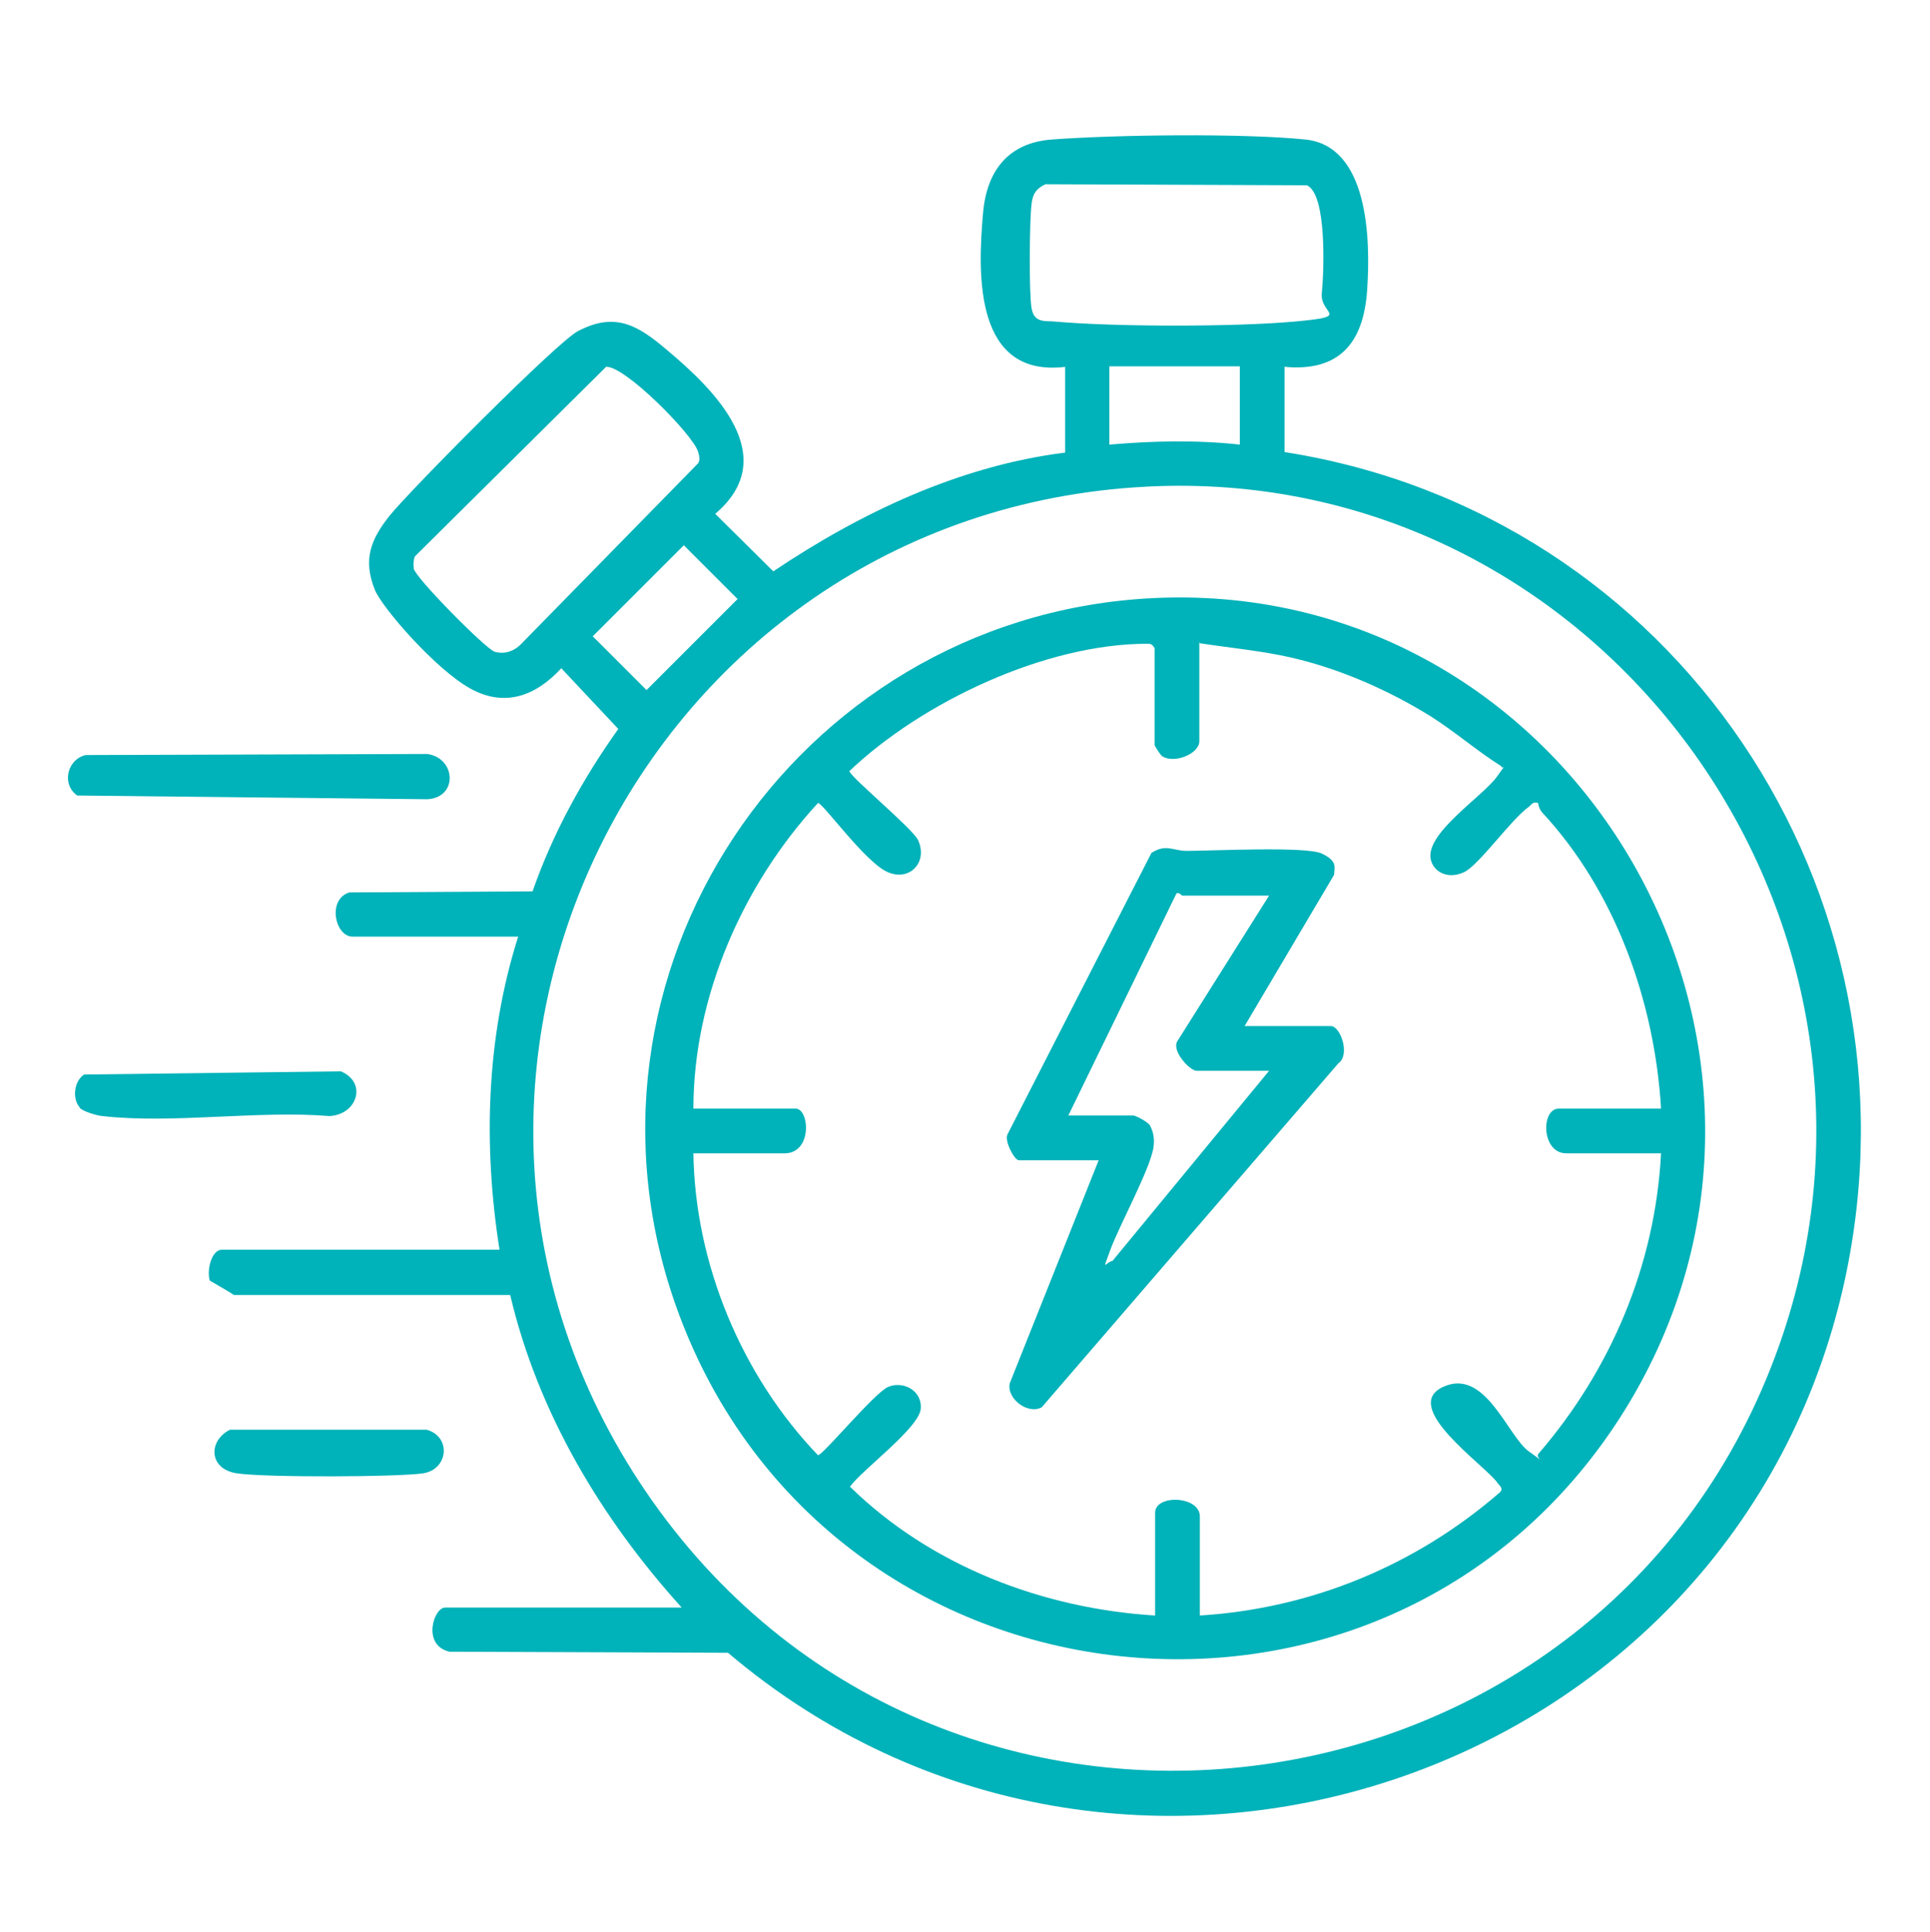
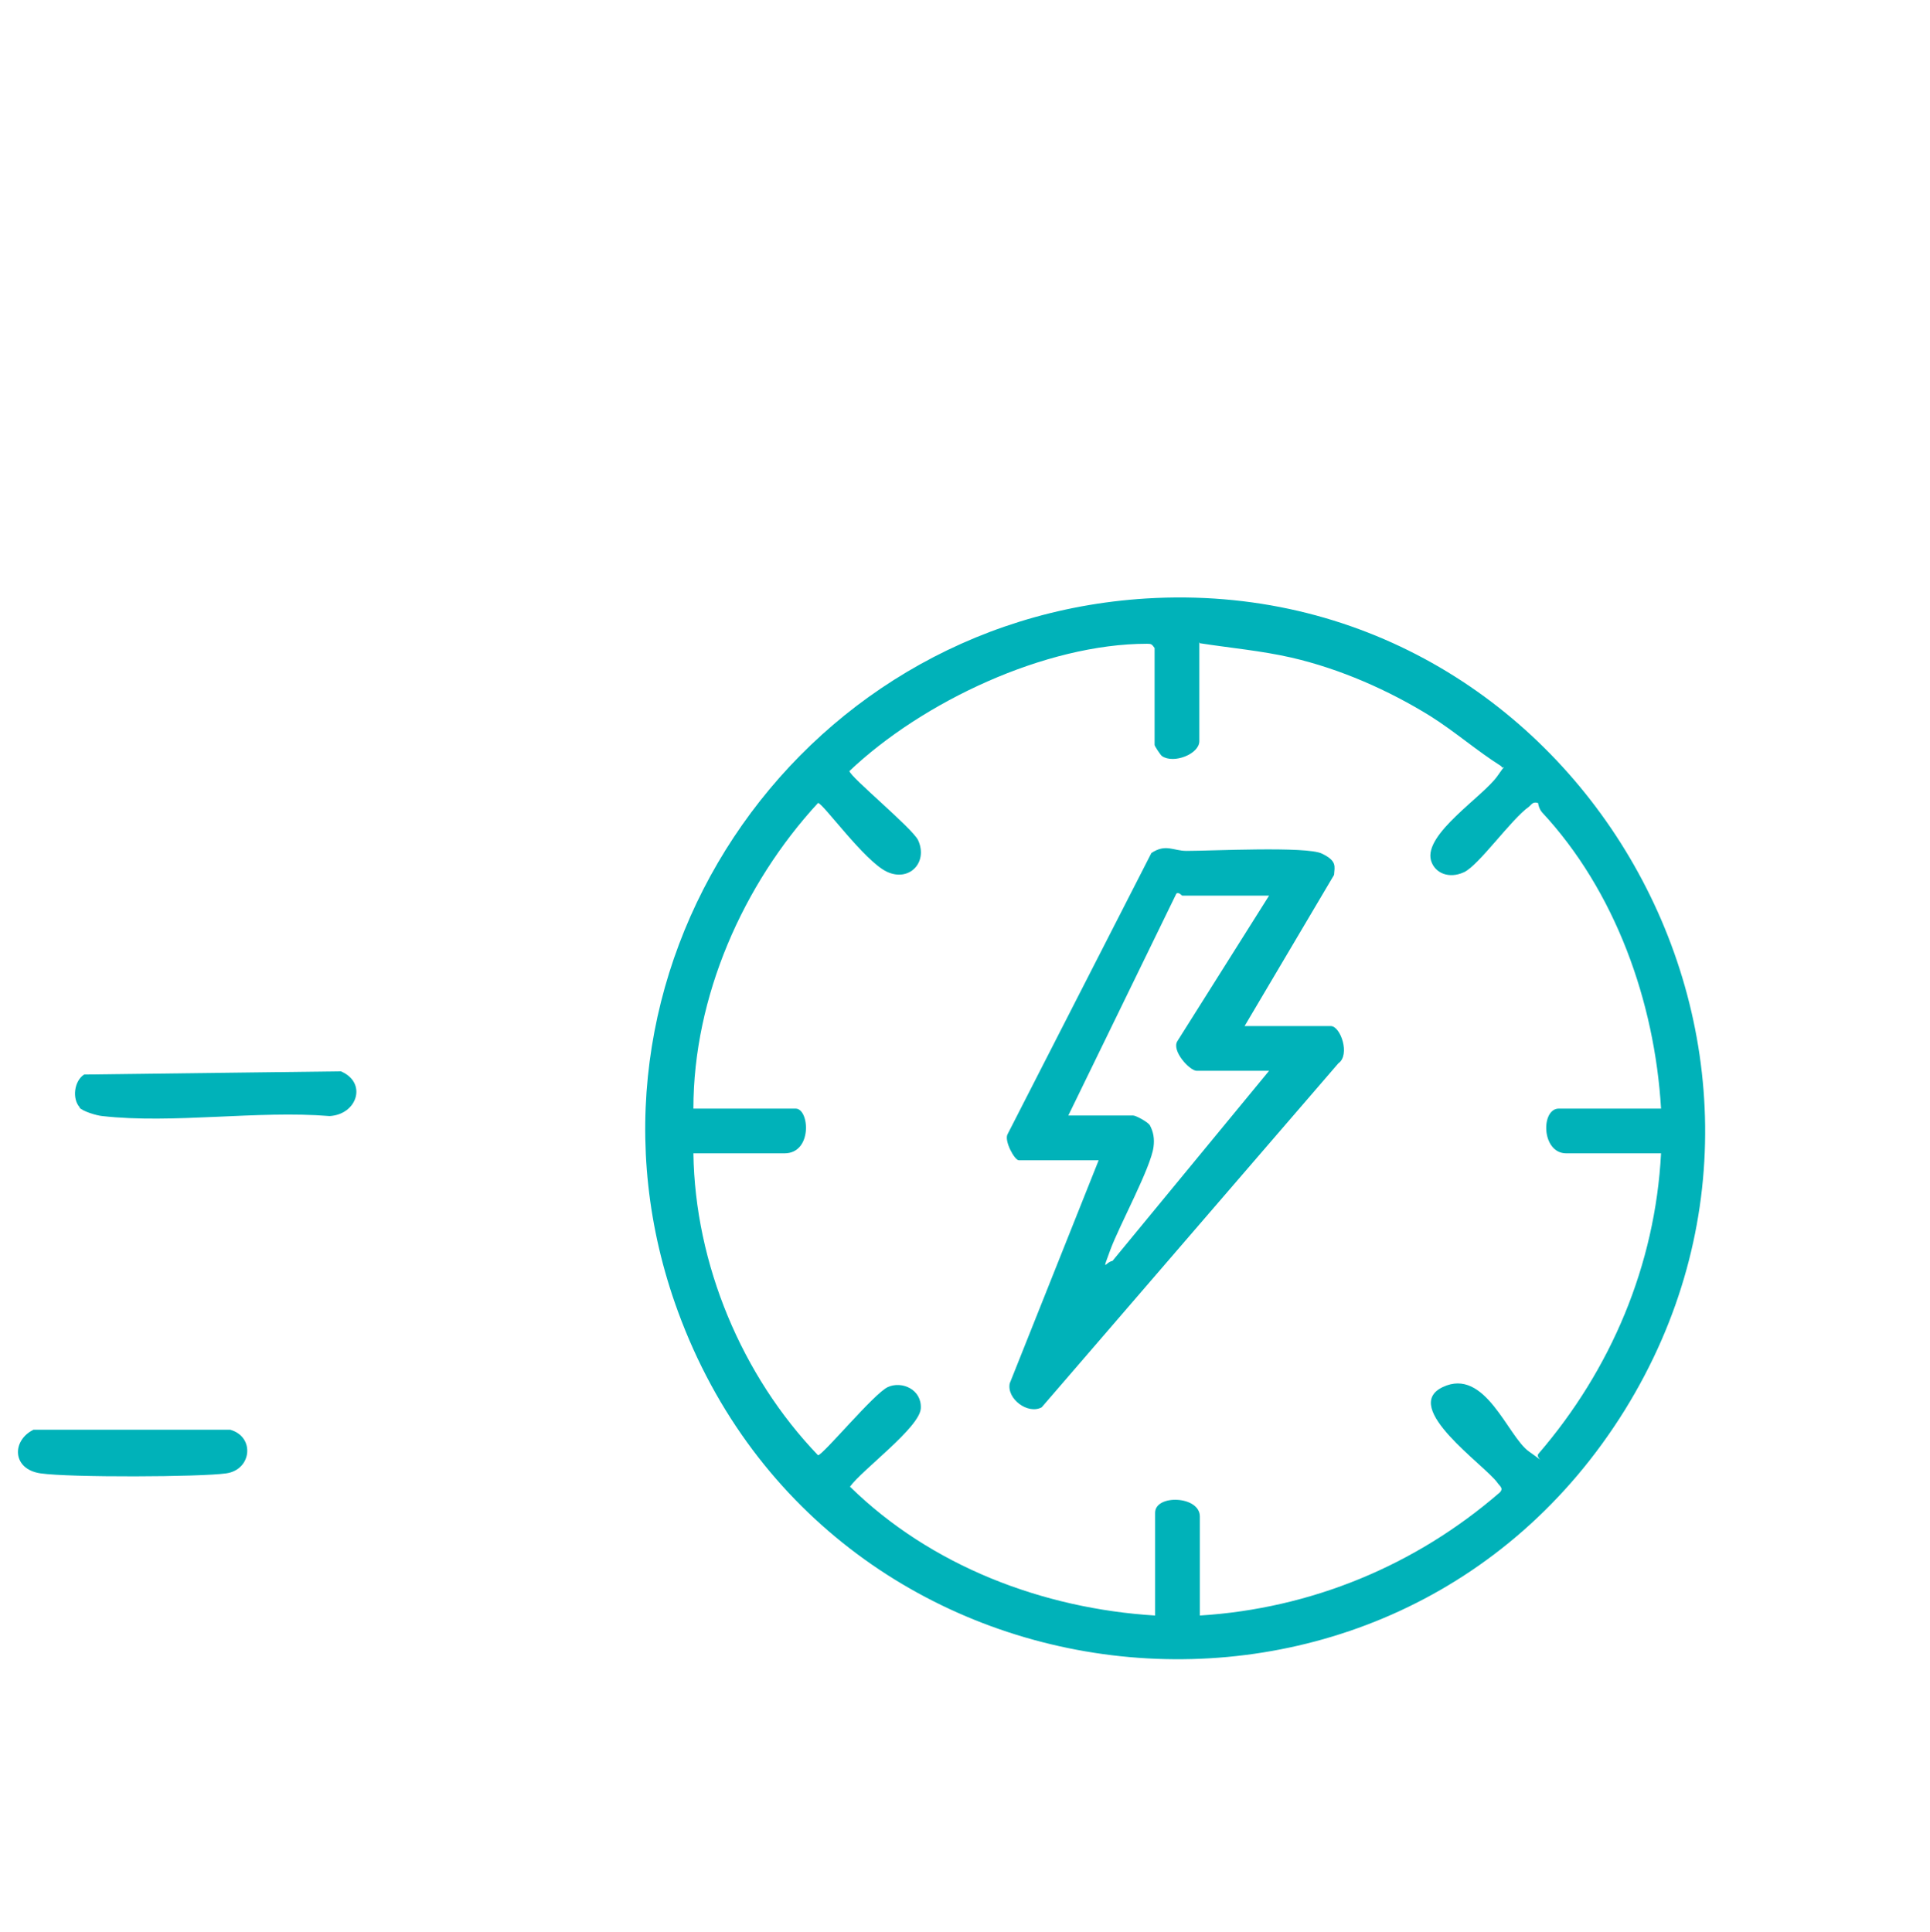
<svg xmlns="http://www.w3.org/2000/svg" id="Calque_2" viewBox="0 0 362.4 362.9">
  <defs>
    <style>      .st0 {        fill: #00b2b9;      }      .st1 {        display: none;      }      .st2 {        fill: none;        stroke: #00b2b9;        stroke-linecap: round;        stroke-linejoin: round;        stroke-width: 11.3px;      }    </style>
  </defs>
  <g class="st1">
    <path class="st0" d="M181.2,75.5c2.9-30,27.1-57.1,55.8-65.1,65.4-18.3,120,48.4,90.8,108.9,2.4,2.9,10.5,4.9,11.3,8.6.7,3.5-.7,5-3.7,6.2-12.3,4.8-29.3,5.7-42.1,10.3-2.3.1-4.5-1.7-5.3-3.8l-12-41.7c.6-12.7,15.5,1.6,17,.4,9.1-21.6-4.3-47.1-27.4-51.4-28-5.2-51.1,20.6-43,47.9,2.9,9.9,5.1,9.2,12.3,14.6,50.9,37.9,68.5,98.8,41,157.4l-13.4,21.6h29.7v-16.6c0-2.6,6.2-4.4,8.2-2.5l38.1,40.3-.3,5.3-38.6,39.9c-2,2.3-7.5-1.1-7.5-3.2v-15.9l-266.4-.7c-2-1-2.1-2.7-2.3-4.7-1.1-12.1.9-25.9,0-38.2l2.7-3.7h137.9c64.5-.2,101.8-76.5,59.1-126.3-47.9-55.8-137.5-19.5-135.2,52.6,6.5-.3,20.7-9.3,19.7,3l-29.3,47.8-5.9.4c-13.9-8.5-29-15.1-43-23.5-3.6-2.1-6.9-3-5.8-8.1,1-4.5,13.5-5,17.5-7-10.5-80.2,60-150,140.2-139.1.2-4.4-.5-9.3-.1-13.7ZM317.3,125.1c-.5-.5-1.4-2.5-1.5-3.1-.3-2.3,4.4-10.1,5.6-13.2,13.1-34.6-3.8-73.5-38.3-86.9-47.1-18.3-96.3,19.4-92,69.1l21.6,6.8c-10.1-37.7,25.9-71.4,63-57.2,23.8,9.1,35.3,35.3,27.6,59.3-2.1,6.5-5.8,15.6-13.8,9.2l6.4,24,24.7-5.6c-.2-1.4-2.4-1.5-3.3-2.4ZM33.3,326.6h137c86.8-4.9,138.2-101.6,90.5-175.9C197.5,52.3,45,100.8,50.2,221c.4,10.1,5.6,14.9-8.5,17.6l31.9,17.4,17.7-29.3c.2-1.2,0-1.1-1.1-1.1-3.1.2-8.5,3.4-10.9-.4-1.6-2.6-1.7-13.5-1.5-16.9,3.5-71.4,89-108.3,143.4-61.1,60.7,52.7,22.4,150.9-56.6,151.9H33.3s0,27.5,0,27.5ZM213.8,326.6h85.3c.2,0,2.8,2.7,3,3.3.8,2.7-.6,6,.5,8.7l24.4-25.8-24.8-25.8c-.1,6.7,1.6,11.3-6.7,12-13.5,1.2-28.7-1.1-42.4.1l-18,15.3-21.3,12.2Z" />
    <path class="st0" d="M174.6,165.8c2.6,2.7,1.6,8.4,4.7,9.8,4.7,2.2,8.5-6.6,15.8-1.6,3,2,9.7,9.1,9.4,12.9-.3,4.1-4.4,4.7-3.2,9.9,1.1,4.7,9,1.8,11.3,7.8,1.1,2.7,1,13.5-.6,16-3,4.8-9.2,2.7-10.6,5.7-2.2,5.1,3.7,7.9,2.9,12.7-.5,3.2-9,12.2-12.1,12.7-6.1,1-7.6-4.2-11.8-3.4-5.2,1-2,8.3-7.7,11.5-3.7,2-15.3,2-18.4-1.3-3-3.2-1-8.7-5-9.9-5.4-1.6-6,4.6-12.9,3-3-.7-10.6-8.2-11.5-11.1-2-6.5,4.5-8.2,3.1-13-1.2-4-8.3-2.7-10.8-6.2-2.5-3.4-2.3-13.7-.5-17.4,2.6-5.4,9.2-2.5,11.1-6.6,2.2-4.7-4.4-6.8-3-12.9.7-3.1,8.5-11,11.7-11.6,6.8-1.4,8,4.4,12.3,3.1,4.8-1.5,2.7-6.8,5.6-10,3.3-3.6,16.8-3.7,20.2-.1ZM167,173.4h-4.8c-2.6,9.7-9.9,14.5-19.9,11.5-1.9-.5-2.7-2.4-4.6-1.1-.4.3-2.2,2.2-2.3,2.5,6.2,9.1,1.4,21.2-9.4,23.3-3,6,2.4,4.8,6,7.4,6.5,4.7,8,13.8,3.5,20.5l3,3.5c10.5-6.2,20.7-1.1,24.1,10h4.4c.8-8.1,8.8-13.7,16.6-12.7,1.8.2,6.2,2.7,6.8,2.4,5.1-2.3.3-7.2.3-11.4-.1-7.3,5.3-13.7,12.5-14.8v-5.2c-7.1-.3-12.7-7.6-12.5-14.4.1-3.2,3.3-8,1.9-10-2.3-3.5-3.7-.6-5.7,0-9.4,2.9-18.4-1.7-19.9-11.5Z" />
    <path class="st0" d="M161.9,186.2c29.8-3.2,39.8,39.8,12,50.1-37.1,13.7-50.2-46-12-50.1ZM162.6,196.1c-23.5,2.8-14.9,39.7,7.8,31.1,17.1-6.5,10.9-33.3-7.8-31.1Z" />
  </g>
  <g class="st1">
    <path class="st0" d="M249.7,159.3c11,3.5,15.5,14.5,13.6,25.4,12.7,3,19.3,15.7,14.7,28-.8,2.2-2.3,3.6-2.8,5.8,7.6,1.1,12.7,9.5,12.7,16.8s-2.3,8.4-1.7,9.9l36.4,43.7c2,2.9,4.1,5.5,1.5,8.9l-69.6,58.4c-3.5,2.4-6.4,3.6-9.8,0l-35.9-43.4c-5.3,3.9-9.6,9.4-15.8,12l-38.5-5.7-49.9,40.8c-1.9,1.3-4.4,1.1-6.2-.3-18.2-22-37.8-43.3-55.4-65.9-2.7-3.5-7.2-7.3-4.4-11.9l62-51.7c-7.2-9.8-17-16.8-13.2-30.5,2-7.2,8.2-13.3,15.5-14.8-7.3-13.2.6-29.5,15.7-31.4-3.7-13.2,6.6-26.3,20.2-26.2-1.7-19,22.1-30.1,35.6-16.5,6.3-13.2,22.9-18.5,34.4-8.2,5.8,5.2,16.8,22.8,21.6,25.5,2,1.1,3.8.4,5.7,1,13.5,4.1,19.2,17.7,13.6,30.3ZM194.8,108.7c-6,.2-11,6.8-10.1,12.6.4,2.7,8.7,12.4,11.1,15.1,1.2,1.5,6.3,8,7.7,7.8l14.6-12.2-16.7-20.6c-1.7-1.4-4.3-2.7-6.6-2.7ZM157.4,116.9c-6.3,1.3-8.1,8.2-5.7,13.6l42.5,51c7.2,6.2,17.1-.6,14.8-9.6l-42.9-52.9c-2.5-2.2-5.4-2.8-8.7-2.1ZM136.5,139.3c-6.5,1.3-8.5,9.8-4.6,14.7l39.9,47.6c7.6,4.3,16.6-2.2,13.9-10.9l-40.4-49.4c-2.2-2.2-5.8-2.6-8.8-2ZM265.2,198.5c-7.6-8-17.1,6-21.4-2.2-4.5-8.7,13.3-10.9,6.5-22.2-7.5-12.7-18.5,7.1-24.1-2-5.3-8.5,13.1-13.1,13.8-21.3.3-3.1-.7-6.1-3-8.3-9.2-8.7-18.5,7.5-26.2,10.9v1.1c9.1,9.1,14.6,19.6,7,31.8-4.7,7.6-10.9,10-19.7,9.1-1.2,12.2-11.2,19.6-23.2,19.5-1.8,12.2-11,20-23.4,19.7-1.7,15.5-19.5,24.8-32.8,15.7-2.3-1.6-9.6-10.9-10.8-10.7l-36.3,30.2,49.4,60.2c.7.5,2.2-.7,2.9-1.1,8.3-5.4,16.7-15.7,24.8-20.9,2.5-1.6,4.2-1.2,7-1.1,11.9.7,23.8,5.5,35.9,5,27.2-23.2,55.9-44.8,82-69.2,5-8.3,2-15.3-8.3-13.5-4.3.7-8.5,5.7-11.4,5.7-2.4.1-5.8-2.5-6.3-5-1.7-9.2,29.9-18.4,17.6-31.4ZM118.5,165.5c-2.9.7-6.2,4.9-6.5,7.8-.4,4.1,1.6,5.9,3.7,8.9,9.5,13.1,22.4,25.8,32.5,38.6,10.7,5.1,18.8-3.7,11.9-14.2-8.8-13.3-23.4-26.5-33.2-39.4-2-2.2-5.7-2.3-8.4-1.7ZM105.8,196.2c-6,1.2-9.6,9.3-5.7,14.3l25,29.7c7.8,5.4,17.6-3.1,13.7-11.5l-24.5-30.1c-2.6-2.1-5.2-3.1-8.5-2.4ZM294.5,275.3l-.3-2.1-15.6-17.9-60.4,50.4,16.1,19.1,60.2-49.5ZM63.2,277.7c-2-1.2-8.6,6.9-11.1,7.7l50.5,61,10.1-8.6-49.5-60.1ZM302.5,283.8l-60,49.2c-1,1.6,6.8,10.5,8.3,10.5l59.9-49.4-8.2-10.3Z" />
    <path class="st0" d="M100.5,27c2.5-.5,4.7.4,6.1,2.6,8.1,16.7,22,34,29.4,50.6,3.7,8.3-4.8,12.7-9.7,7.5l-30.8-53.8c-.5-2.8,2.4-6.4,5-6.9Z" />
    <path class="st0" d="M260,27c4.7-1,9.3,4.2,7.1,8.7l-30.2,52.1c-5.5,5.7-14-.8-9.7-7.5,10.2-15,17.8-34.3,28.2-48.9,1.3-1.8,2.1-3.9,4.6-4.4Z" />
    <path class="st0" d="M179.9,1.6c4.2-.9,7.2,1.3,7.7,5.5,2.2,18.5-1.7,41,0,59.9-.8,7.2-11.3,7.7-12-.7-1.7-18.8,1.4-40.1,0-59.2,0-2.6,1.8-5,4.3-5.5Z" />
  </g>
  <g class="st1">
    <path class="st0" d="M0,147.9c10.5-14.1,27.2-22.4,44.9-22.7l11-20.6c-8.3-11.4-30.3-20.4-17.3-36.5,5.9-7.3,21-22.3,28.3-28.3,5.1-4.2,11.3-6.4,17.3-2.4,3.5,2.4,18,19,19.6,19.3l13-7,4.3,9.6-.7,1.4c-5.3,1.3-13.6,9.8-18.6,8.7-4.3-.9-18.2-18.4-22.8-21.8-.6-.6-1.3-.8-2.1-.7-2.7.3-26.1,26.4-30.5,29.7l-.4,1.7c2.8,5.8,21.5,19.4,22.5,24.2.9,4.1-3.9,9.2-5.9,12.9-.7,1.3-5.7,10.8-5.3,11.3,7.4,1,13.9,4.7,20.2,8.4,24.4-50.7,79.8-77.4,135-61.9,32.4,9.1,57.6,32.1,72.4,61.9,6.3-3.7,12.8-7.4,20.2-8.4.4-.5-4.6-10-5.3-11.3-2-3.7-6.8-8.8-5.9-12.9.9-4.2,18.5-18.1,21.8-22.7,1-1.1,1-2.5,0-3.6-4.5-3.2-27.4-29-30.2-29.3-.6,0-1.2,0-1.7.4-5.2,3.5-18,20.5-22.6,21.9-4.6,1.5-9-3.3-13-5.5-8.4-4.5-17-8.5-26.1-11.4-3.6-1.1-18.2-3.3-18.2-7.2V13.4l-1.1-1.1h-43.2l-1.1,1.1v31.8c0,3.9-14.2,6-17.7,7.1-2.8.8-5.5,1.9-8.2,3.1l-4.6-10.2,19.1-6c1.8-12-6-36.2,11.8-38.2,9.6-1.1,35-1.1,44.6,0,17.8,2,10,26.2,11.7,38.1,15.2,3,29.8,9.4,42.9,17.6,11.9-7.5,20.6-30.5,37-17.2,7.3,5.9,22.3,21,28.3,28.2,4.2,5.1,6.4,11.3,2.4,17.3-2.4,3.5-19.1,17.9-19.3,19.6l11,20.6c17.7.3,34.4,8.6,44.9,22.7v19.1c-1.4,1.7-2.2,3.1-4.6,3.5-9.6,1.5-22.4-1.2-32.4.2l-11.1,11.4,11.1,10.9c9.9,1.3,22.8-1.3,32.4.2,2.4.4,3.2,1.8,4.6,3.5v19.1c-10.5,14.1-27.2,22.4-44.9,22.7l-11,20.6c.3,1.6,17,16,19.3,19.6,4,6,1.8,12.2-2.4,17.3-6,7.3-21,22.3-28.3,28.2-16.1,13-25.2-9-36.6-17.2l-13,7-4.2-10.1,15-9.1c1.4-.7,2.8-.7,4.2-.4,4.2.9,18.1,18.4,22.8,21.8.6.6,1.3.8,2.1.7,2.7-.3,25.6-26.1,30.2-29.3,1-1.1,1-2.5,0-3.6-3.4-4.6-20.9-18.5-21.8-22.7-.9-4.1,3.9-9.2,5.9-12.9.7-1.3,5.7-10.8,5.3-11.3-7.5-.8-13.8-5.2-20.5-8.2-8.8,17.6-21,34.2-37.8,44.9l-5.7-7.8v-1.4c14.8-11.3,27.4-26,34.2-43.6l-6.9-10.5-13.4-.3-22.7,56.8v22.2h-11.3v-24.4c5.8-17.6,17.5-37.2,22.3-54.7.3-.9.5-1.8.3-2.8-8.7,4.5-19.6,3.5-26.9-3.2-1.6-1.5-4.9-7.7-6-7.4-8.7,11.8-23.2,18.8-37.9,19.1l14.2,32.1v24.4h-11.3v-22.3c-4.1-11.8-13.5-26.1-16.7-37.8-2.9-10.5,10.4-7.3,16.3-7.8,18-1.6,32.2-16.2,34.3-33.9h-72.5c-1.4,0-7.6,2.7-9.1,3.6-9.7,5.9-11.3,19.8-14,29.9l21.9,50.2v108.4h-11.3v-105.5c0,0-20.7-46.9-20.7-46.9l-9.8.2-6.9,10.5c6.3,16.1,17.3,29.9,30.7,40.7.7,1.4-5.6,9.3-6.8,8.8-14.7-10.9-25.1-26-33.6-42-6.3,3.7-12.8,7.4-20.2,8.4-.4.5,4.6,10,5.3,11.3,2,3.7,6.8,8.7,5.9,12.9-1,4.6-22.2,20.9-22.5,24.2,0,.8,0,1.5.7,2.1l30.2,29.3,2.1-.7c5-3.4,17.7-20.2,22.2-21.6,5.4-1.7,9.8,4.9,14.9,6.1.8,1.1-4.5,10.4-5.2,10.5l-7.4-3.9c-6.3,5.1-12.4,14.1-18.8,18.8-5.6,4.1-11.9,2.5-17-1.4-6.8-5.3-23.5-22.1-29-28.9-13-16.1,9-25.1,17.3-36.5l-11-20.6C27.3,238.1,10.5,229.8,0,215.7v-19.1c1.4-1.7,2.2-3.1,4.6-3.5,9.6-1.5,22.4,1.2,32.4-.2l11.1-10.9-11.1-11.3c-9.9-1.3-22.8,1.3-32.4-.2C2.2,170.1,1.4,168.7,0,167,0,167,0,147.9,0,147.9ZM254.8,153.6h13.1c1.7-4.3,8-7.9,6.8-12.4-2.8-10.3-17.4-28.1-25.5-35.3-52.4-46.5-135.6-27.4-161.9,36.9l7.3,10.8h13.1v-24.4c0-.4,1-4.4,1.2-5.2,3.9-13.3,20.6-19.8,32.8-12.8,4.6-26.2,40.7-26.3,45.3,0,11-5.9,23.8-2.2,30.9,7.7,11.3-8.6,28-5.6,34.5,7.2.5,1.1,2.6,5.9,2.6,6.6v20.9h-.2ZM175.5,159.2v-47.7c0-4.6-7.2-9-11.7-8.9-4.2,0-11,4.6-11,8.9v47.7h22.7ZM118.9,129.9v36.4c2.7-.9,4.8-2.9,7.5-4.1,4.7-2.1,9.9-3.1,15.1-2.9-.6-9.1.7-19,0-27.9-1.1-15.6-20.7-14.6-22.6-1.5ZM209.5,159.2v-30.7c0-4.6-7.2-9-11.7-8.9-4.2,0-11,4.6-11,8.9v30.7h22.7ZM229.9,125.5c-4.4.7-8.3,5-9,9.4,1,17.1-1.6,36.1-.1,52.9,1.2,13.9,20,14.8,22.6,1.3-1-17.1,1.6-36.1.1-52.9-.6-7.3-6.3-11.9-13.6-10.7ZM107.6,164.9h-18c-2.4,0-7.8-10.3-9.9-12.7-15.8-18.5-45.3-20.9-63.7-4.9-4.7,4-5.3,5.5-4.6,12h30.1c3.7,3.8,19.3,16.5,20.6,20.4.9,2.9.2,4.2-1.4,6.4-4.6,6.1-13.5,12.8-19.1,18.3H11.3c-1.4,7.7,2.4,10.8,8.3,14.7,19.1,12.9,45.5,9.8,60.4-8,2.3-2.8,6.1-10.8,8.7-11.8,3.9-1.6,10.3.1,14.6-.6l4.3-13.7v-20.1ZM351.1,159.2c.6-6.5,0-8-4.6-12-18.5-16-47.7-13.5-63.7,4.9-2.1,2.4-7.6,12.7-9.9,12.7h-18v33.9h18c2.3,0,7.8,10.3,9.9,12.7,15.1,17.5,40.9,20.5,60,7.6,5.8-3.9,9.7-7,8.3-14.7h-30.1c-3.7-3.8-19.3-16.5-20.6-20.4-.9-2.9-.2-4.2,1.4-6.4,4.6-6.1,13.5-12.8,19.1-18.3h30.2Z" />
    <rect class="st0" x="220.8" y="300.5" width="11.3" height="62.1" />
  </g>
  <g class="st1">
    <path class="st0" d="M160.7,362.6c-5.1-3.6-5.7-10.6-8.2-16.2-5.5-12.6-12.1-24.3-20.8-35-18,5.2-49.5,29.5-65.5,10.3-8.7-10.4-5.7-26-4.7-38.4-3.2-3.7-16.4-9-16.9-13.6-.4-4.4,6.7-8,5.7-9.5-3-1.8-11.2-6.4-11.9-9.7-.9-4.4,6.2-11.5,8.2-15.4l-22.1-18.8-1.8-4.5,36.6-58.8c.3-.8,0-1.4-.4-2.1-2.5-6-10.6-14.1-13.5-20.5C49.3,24.8,170.9-25.2,260.7,14.5c66.7,29.4,97.5,107.5,67.6,174.6-3.7,8.3-8.9,15.8-12.8,24-19,40.3-17.8,87.6,3.5,126.7,1.8,3.3,9.5,14,9.9,16.3.5,3.2-1.7,5.2-4.1,6.5h-164.1ZM312.9,351.3c-25.7-41.5-28.9-94.2-9.3-138.9,4.7-10.8,11.7-20.4,16-31.3,25.7-64.3-6.4-135.7-71-159.5C175.6-5.3,80,26.7,59.8,106.9c-1.2,4.6-4.1,17.1-2.6,21,2.4,6.2,11,14.5,14,21.4.7,1.5,1.5,2.7.9,4.5l-35.9,56.8,22.9,20.7c2.6,5.7-5.5,11.8-7.5,16.9,3.5,2.3,12.1,6.8,13.1,10.6,1.3,4.9-5,8.1-4.6,9.5,2.4,2.6,12.4,7.1,13.3,10.1,1,3.3-1.7,12.6-2,16.8-.9,15.5,1.5,26.4,19.8,21.2l108.5-46.8c6.2,1.6,6.6,8.4,1,11.3l-58.5,25.3c10.1,13.9,18.9,28.7,24.1,45.2h146.6Z" />
    <path class="st0" d="M157,58.4c14.2-1.2,27.3,3.6,38.7,11.8,49.8-35.5,109.3,15.1,80.7,70.6-14,27.1-38.2,52.8-64.1,68.8-5,3.1-14,9.4-19.6,7.6-8.8-2.8-28.1-17.5-35.6-23.8-18.2-15.5-45-47.9-49.2-71.7-5.5-31.1,17.5-60.7,49.1-63.3ZM158.4,69.7c-22.2,1.7-39.8,20.4-39.9,42.6-.2,30.3,41.8,72.3,66.3,87.4,2,1.2,9.8,6.2,11.4,5.9,2.3-.3,15.6-9.3,18.4-11.3,21.6-15.3,58.1-54,58.3-81.6.3-32.5-35.1-53.7-63.9-37.7-3.9,2.2-9.6,8.6-13.3,8.7-4,0-7-4.5-10.3-6.7-7.5-5.2-18-8-27-7.3Z" />
    <path class="st0" d="M258.1,127.9c-2.4,2.6-7.9,1.9-9.3-1.2-1.8-3.9,1.3-7.2,1.8-10.9.9-7.7-1.5-15-7.8-19.8-3.8-2.9-11.3-3.5-10.3-9.6,1.5-9.2,13.3-2.5,17.6.9,10.6,8.3,14.3,22.2,10.6,35.1-.4,1.1-1.9,4.7-2.6,5.5Z" />
  </g>
  <g id="Groupe_792" class="st1">
    <path id="Tracé_1128" class="st2" d="M60.5,85.9C113.3,14.7,213.8-.3,285.1,52.4c71.3,52.8,86.3,153.3,33.5,224.6s-153.3,86.3-224.6,33.5c-13.1-9.7-24.6-21.3-34.2-34.4" />
    <path id="Tracé_1129" class="st2" d="M242.8,146.8c-3.8-24.8-25.4-42.8-50.5-42-25.2,0-49.7,13.6-49.3,38.2.4,23.1,31.2,32.7,56.5,38.6,25.3,5.9,49.4,16.3,48,42.5s-31.2,36.7-55.2,36.3c-24-.4-55.4-17.4-56-49.3" />
    <line id="Ligne_376" class="st2" x1="190.4" y1="84.4" x2="190.4" y2="104.9" />
    <line id="Ligne_377" class="st2" x1="190.4" y1="260.4" x2="190.4" y2="280.9" />
    <line id="Ligne_378" class="st2" x1="42.3" y1="114.9" x2="42.3" y2="246.1" />
    <path id="Tracé_1130" class="st2" d="M71.5,216.5l-29.6,29.6-29.6-29.6" />
  </g>
  <g>
-     <path class="st0" d="M241.2,68.8v16.1c73.3,11.5,121,82.5,105.2,155.5-20.6,94.7-136.2,132.4-209.7,70l-52.3-.2c-5.2-1.2-3-8.3-.8-8.3h44.4c-15.1-16.7-27-36.6-32.2-58.7h-51.9c0-.1-4.5-2.7-4.5-2.7-.6-1.7.2-5.8,2.3-5.8h52.1c-3.1-19.6-2.5-39.9,3.5-58.8h-31.1c-3.3,0-4.8-7-.6-8.3l34.4-.2c3.8-10.9,9.4-21.1,16.1-30.5l-10.7-11.4c-4.8,5.2-10.6,7.4-17.1,3.8s-16.5-15.1-17.9-18.5c-2.3-5.7-.8-9.5,2.8-14s31.3-32.5,35.3-34.6c7-3.7,11.3-1.1,16.7,3.5,9.1,7.6,21.7,20.1,9.1,30.8l10.9,10.8c16.4-11,34.9-19.8,54.8-22.3v-16.1c-16.9,2-16.5-17-15.4-29,.7-7.9,4.8-13.1,12.9-13.7,12-.9,35.8-1.2,47.6,0s12.3,18.5,11.6,28.4-5.3,15.2-15.4,14.3ZM196.3,34.6c-1.7.8-2.4,1.8-2.6,3.7-.4,3.2-.5,16.7,0,19.6s2.7,2.3,4.5,2.5c11.2,1,33.7,1,44.8,0s4.8-1.3,5.2-5.3,1-18.6-2.8-20.3l-49.1-.2ZM113.8,68.9l-35.9,35.6c-.3.8-.3,1.5-.2,2.3.3,1.7,13.5,15.1,15.2,15.6s3.5,0,4.9-1.4l33.3-34c.4-.7.2-1.4,0-2.1-.8-3.1-14-16.5-17.4-16ZM232.8,68.8h-24.5v14.7c8.2-.7,16.3-.9,24.5,0v-14.7ZM215.2,91.4c-94.8,4.9-147.9,112.2-92.7,190.5,56.1,79.5,179.3,62.2,211.6-29.3,28.4-80.3-33.9-165.7-119-161.2ZM128.4,102.4l-17.1,17.1,10.1,10.1,17.1-17.1-10.1-10.1Z" />
-     <path class="st0" d="M16,141.8l64.2-.2c5.4.7,5.9,8.2,0,8.5l-65.7-.7c-3-2.1-1.9-6.8,1.6-7.6Z" />
    <path class="st0" d="M15,208c-1.5-1.6-1.1-5,.8-6.2l48.2-.6c5,2.1,3.1,8.1-2.1,8.4-13.6-1.1-29.4,1.5-42.7,0-1.1-.1-3.7-.9-4.3-1.6Z" />
-     <path class="st0" d="M43.2,268.5h36.9c4.7,1.3,4.1,7.5-.7,8.2s-29.5.8-34.9,0-5.4-6.2-1.3-8.2Z" />
+     <path class="st0" d="M43.2,268.5c4.7,1.3,4.1,7.5-.7,8.2s-29.5.8-34.9,0-5.4-6.2-1.3-8.2Z" />
    <path class="st0" d="M215.2,112.4c79.9-4.9,132.3,83.9,89.9,152.4-43.7,70.4-149.4,59.1-177.8-18.5-23.1-63,21.7-129.8,87.9-133.9ZM225.2,120.6v18.6c0,2.4-4.8,4.3-7,2.8-.3-.2-1.4-1.9-1.4-2.1v-18.2c-.5-.7-.6-.8-1.4-.8-19.1,0-42.2,10.9-55.9,23.9,0,1,11.9,10.8,12.9,13,1.9,4.2-1.7,7.9-5.9,5.9s-12-12.9-12.9-12.9c-14.1,15.3-23.4,36.4-23.4,57.4h19.2c2.6,0,3.2,8.4-2.1,8.4h-17.1c.3,20.8,9.1,41.8,23.4,56.7.9,0,10.5-11.6,13.1-12.8s6.4.4,6.2,4-11,11.5-13.3,14.7c15.2,14.9,36.2,22.9,57.3,24.2v-19.3c0-3.5,8.4-3.2,8.4.7v18.6c20.9-1.3,40.5-9.4,56.3-23.1.8-.8,0-1.2-.4-1.8-2.3-3.3-18.3-14.2-10.3-18s12.2,9.3,16.2,12.1,1,1.2,1.8.4c13.6-15.8,21.9-35.4,23-56.4h-17.8c-4.7,0-4.8-8.4-1.4-8.4h19.2c-1.2-20.1-8.6-40.9-22.4-55.7-.4-.5-.6-1.1-.7-1.7-1-.3-1.2.3-1.7.7-3.3,2.3-9.4,11-12.2,12.3s-5.5.2-6.2-2.2c-1.4-5,9.8-12,12.5-15.9s1-.7.7-1.8c-4.6-2.9-8.7-6.5-13.3-9.4-7.9-4.9-17-8.9-26.1-11-5.7-1.3-11.4-1.8-17.2-2.7Z" />
    <path class="st0" d="M233.5,192.7h16.4c1.8,0,3.7,5.4,1.4,7l-55.7,64.6c-2.6,1.4-6.6-1.6-6-4.5l16.7-41.9h-15c-.8,0-2.8-3.7-2.1-4.9l27-52.8c2.7-1.8,4.1-.4,6.6-.4,4.7,0,22.5-.9,25.4.5s2.4,2.4,2.3,4l-16.8,28.4ZM238.4,168.2h-16.4c-.1,0-.6-.7-1.1-.4l-20.3,41.7h12.2c.5,0,2.7,1.2,3.1,1.8.7,1.3.9,2.6.7,4.1-.5,3.9-6.4,14.7-8.1,19.3s-.9,2.3.4,2.1l29.4-35.7h-13.6c-1.3,0-4.8-3.8-3.6-5.6l17.2-27.3Z" />
  </g>
</svg>